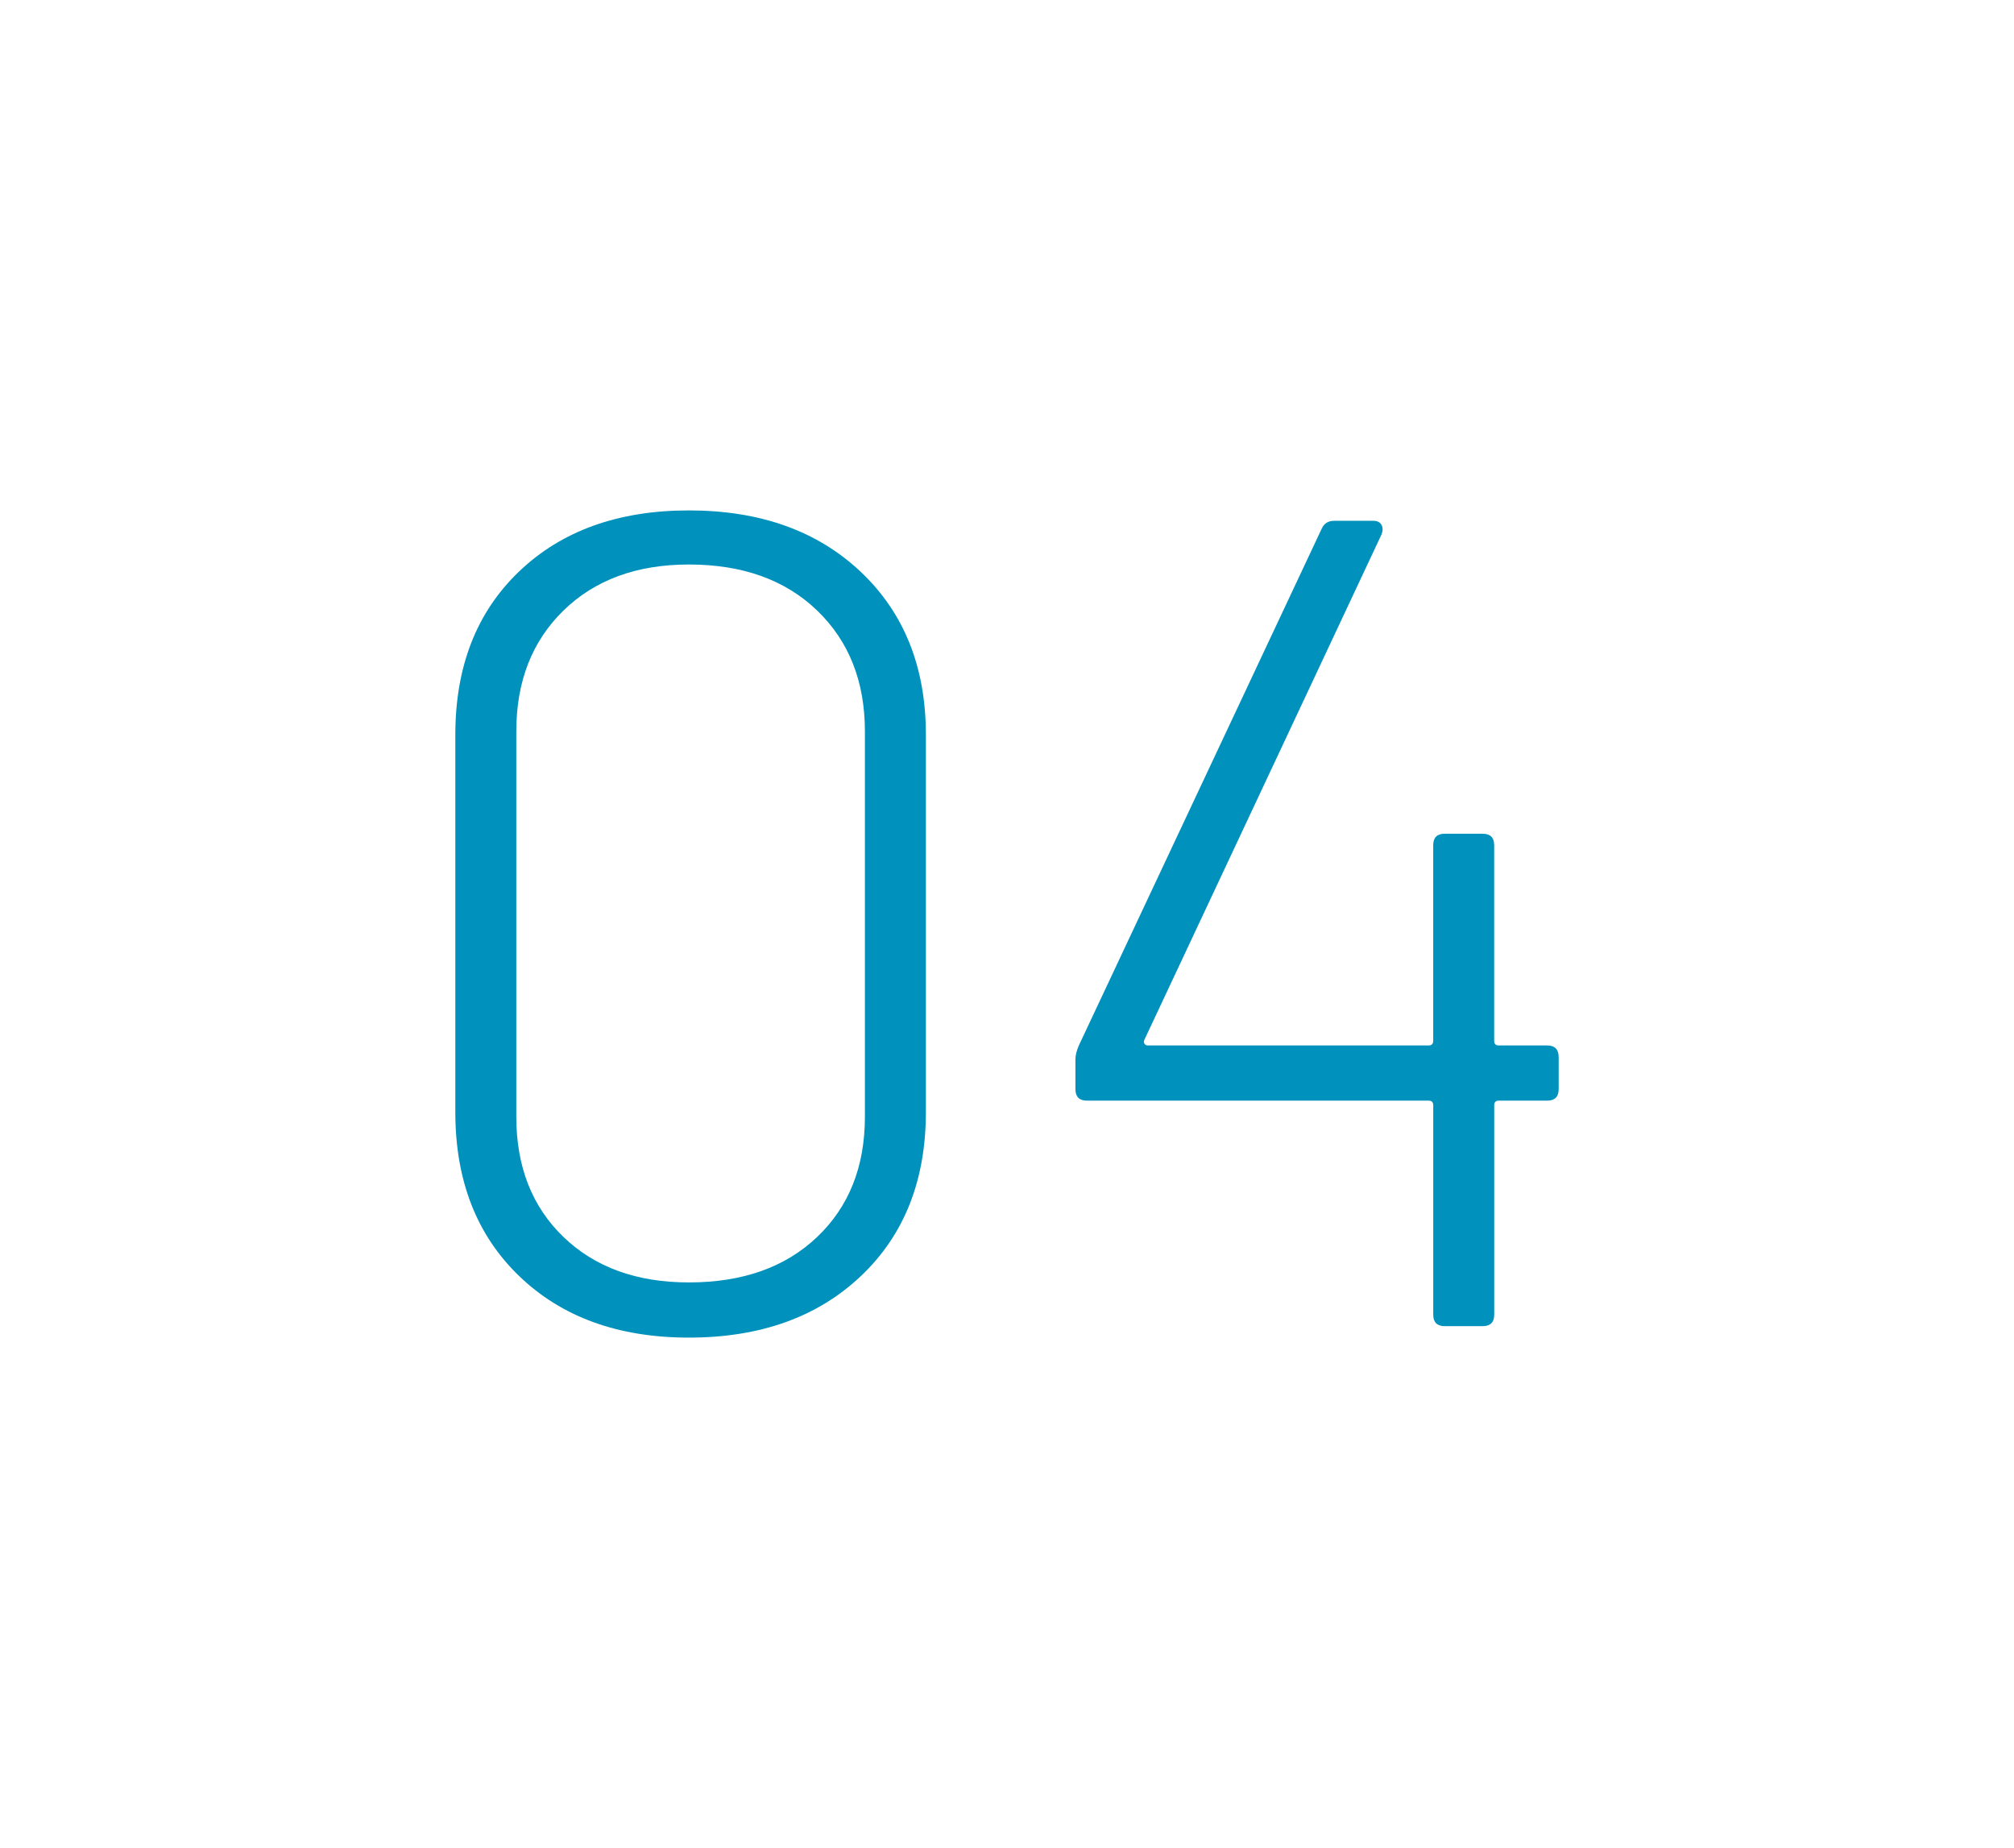
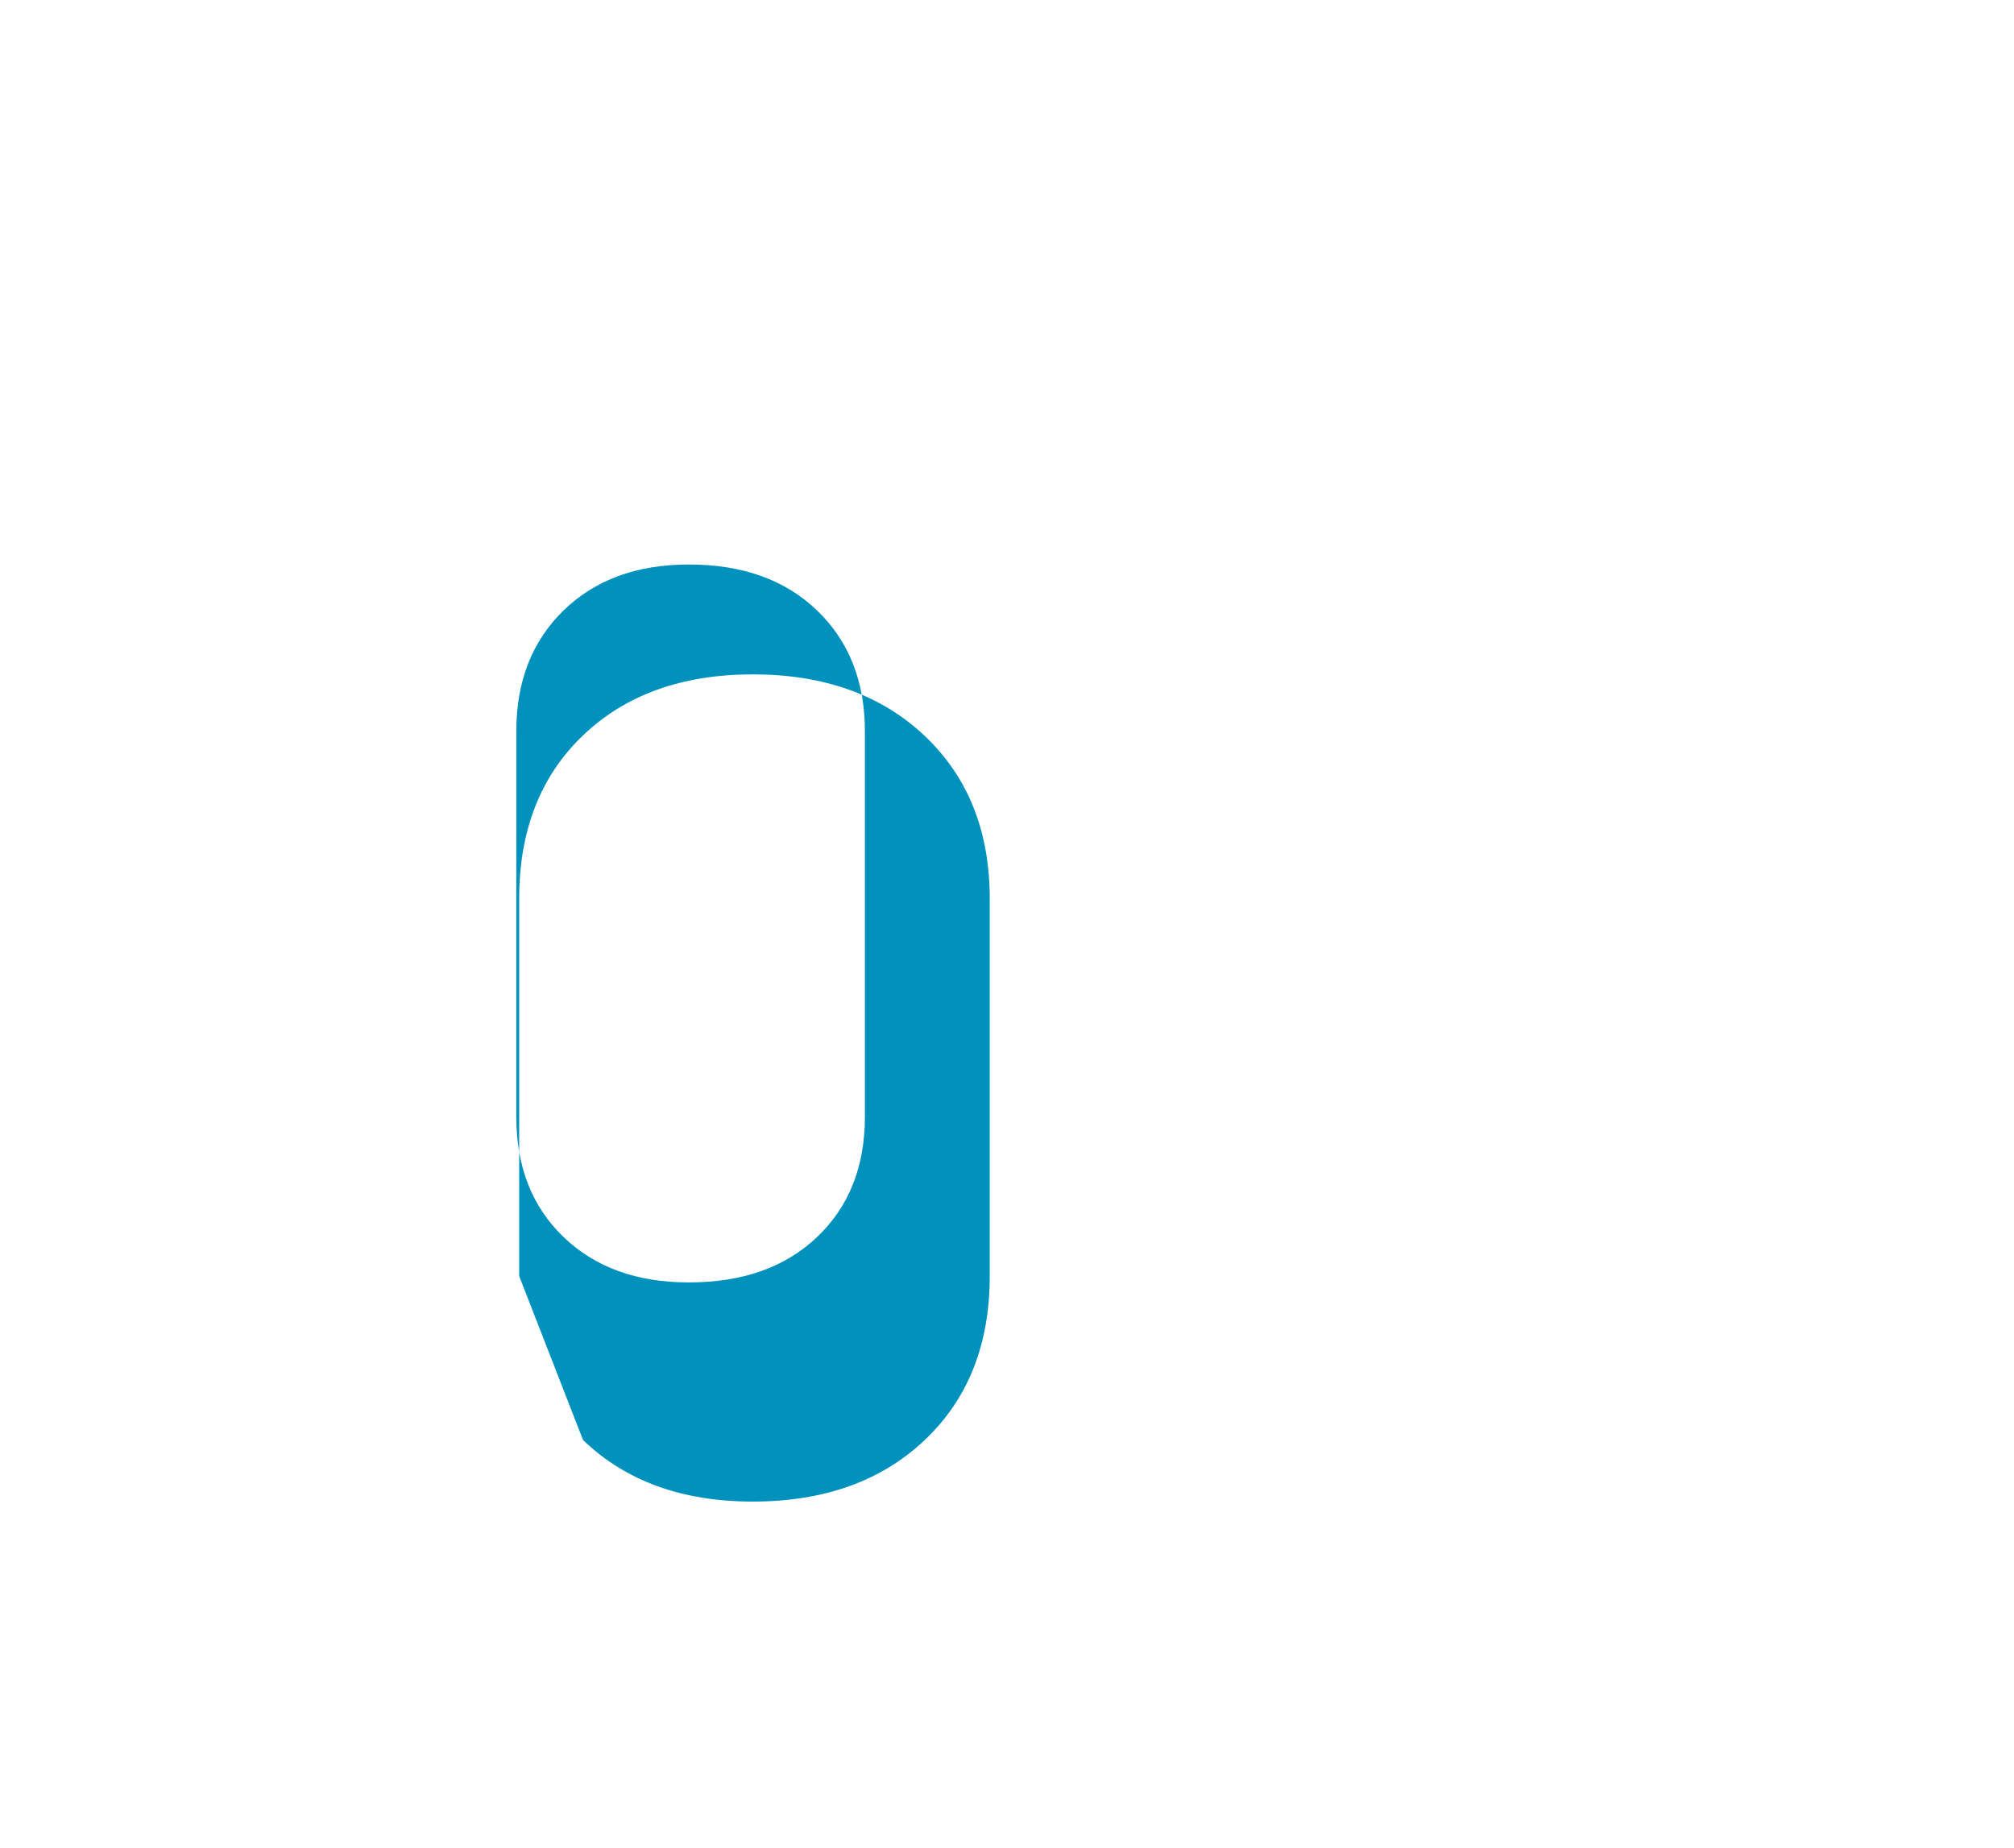
<svg xmlns="http://www.w3.org/2000/svg" id="a" viewBox="0 0 111.7 102.5">
-   <path d="m28.795,70.776c-2.361-2.275-3.542-5.307-3.542-9.094v-20.93c0-3.785,1.181-6.806,3.542-9.061,2.36-2.254,5.497-3.382,9.412-3.382,3.956,0,7.136,1.139,9.539,3.414s3.605,5.286,3.605,9.028v20.93c0,3.787-1.202,6.818-3.605,9.094s-5.583,3.413-9.539,3.413c-3.915,0-7.052-1.138-9.412-3.413Zm16.526-2.17c1.765-1.68,2.648-3.902,2.648-6.668v-21.377c0-2.765-.884-4.998-2.648-6.699-1.766-1.701-4.138-2.553-7.114-2.553-2.894,0-5.212.852-6.956,2.553s-2.616,3.935-2.616,6.699v21.377c0,2.766.872,4.988,2.616,6.668,1.744,1.681,4.062,2.521,6.956,2.521,2.977,0,5.349-.84,7.114-2.521Z" style="fill:#0092bc;" />
-   <path d="m86.447,58.62v1.787c0,.426-.214.638-.639.638h-2.68c-.171,0-.256.086-.256.255v11.614c0,.426-.213.638-.638.638h-2.105c-.426,0-.639-.212-.639-.638v-11.614c0-.169-.085-.255-.255-.255h-18.951c-.426,0-.639-.212-.639-.638v-1.659c0-.213.063-.468.191-.766l13.464-28.651c.128-.297.361-.446.702-.446h2.17c.212,0,.36.075.446.224.085.149.085.33,0,.542l-13.145,28.013c-.043.086-.043.159,0,.224.041.063.105.096.191.096h15.569c.17,0,.255-.085.255-.256v-10.848c0-.425.213-.638.639-.638h2.105c.425,0,.638.213.638.638v10.848c0,.171.085.256.256.256h2.68c.425,0,.639.213.639.638Z" style="fill:#0092bc;" />
+   <path d="m28.795,70.776v-20.93c0-3.785,1.181-6.806,3.542-9.061,2.36-2.254,5.497-3.382,9.412-3.382,3.956,0,7.136,1.139,9.539,3.414s3.605,5.286,3.605,9.028v20.93c0,3.787-1.202,6.818-3.605,9.094s-5.583,3.413-9.539,3.413c-3.915,0-7.052-1.138-9.412-3.413Zm16.526-2.17c1.765-1.68,2.648-3.902,2.648-6.668v-21.377c0-2.765-.884-4.998-2.648-6.699-1.766-1.701-4.138-2.553-7.114-2.553-2.894,0-5.212.852-6.956,2.553s-2.616,3.935-2.616,6.699v21.377c0,2.766.872,4.988,2.616,6.668,1.744,1.681,4.062,2.521,6.956,2.521,2.977,0,5.349-.84,7.114-2.521Z" style="fill:#0092bc;" />
</svg>